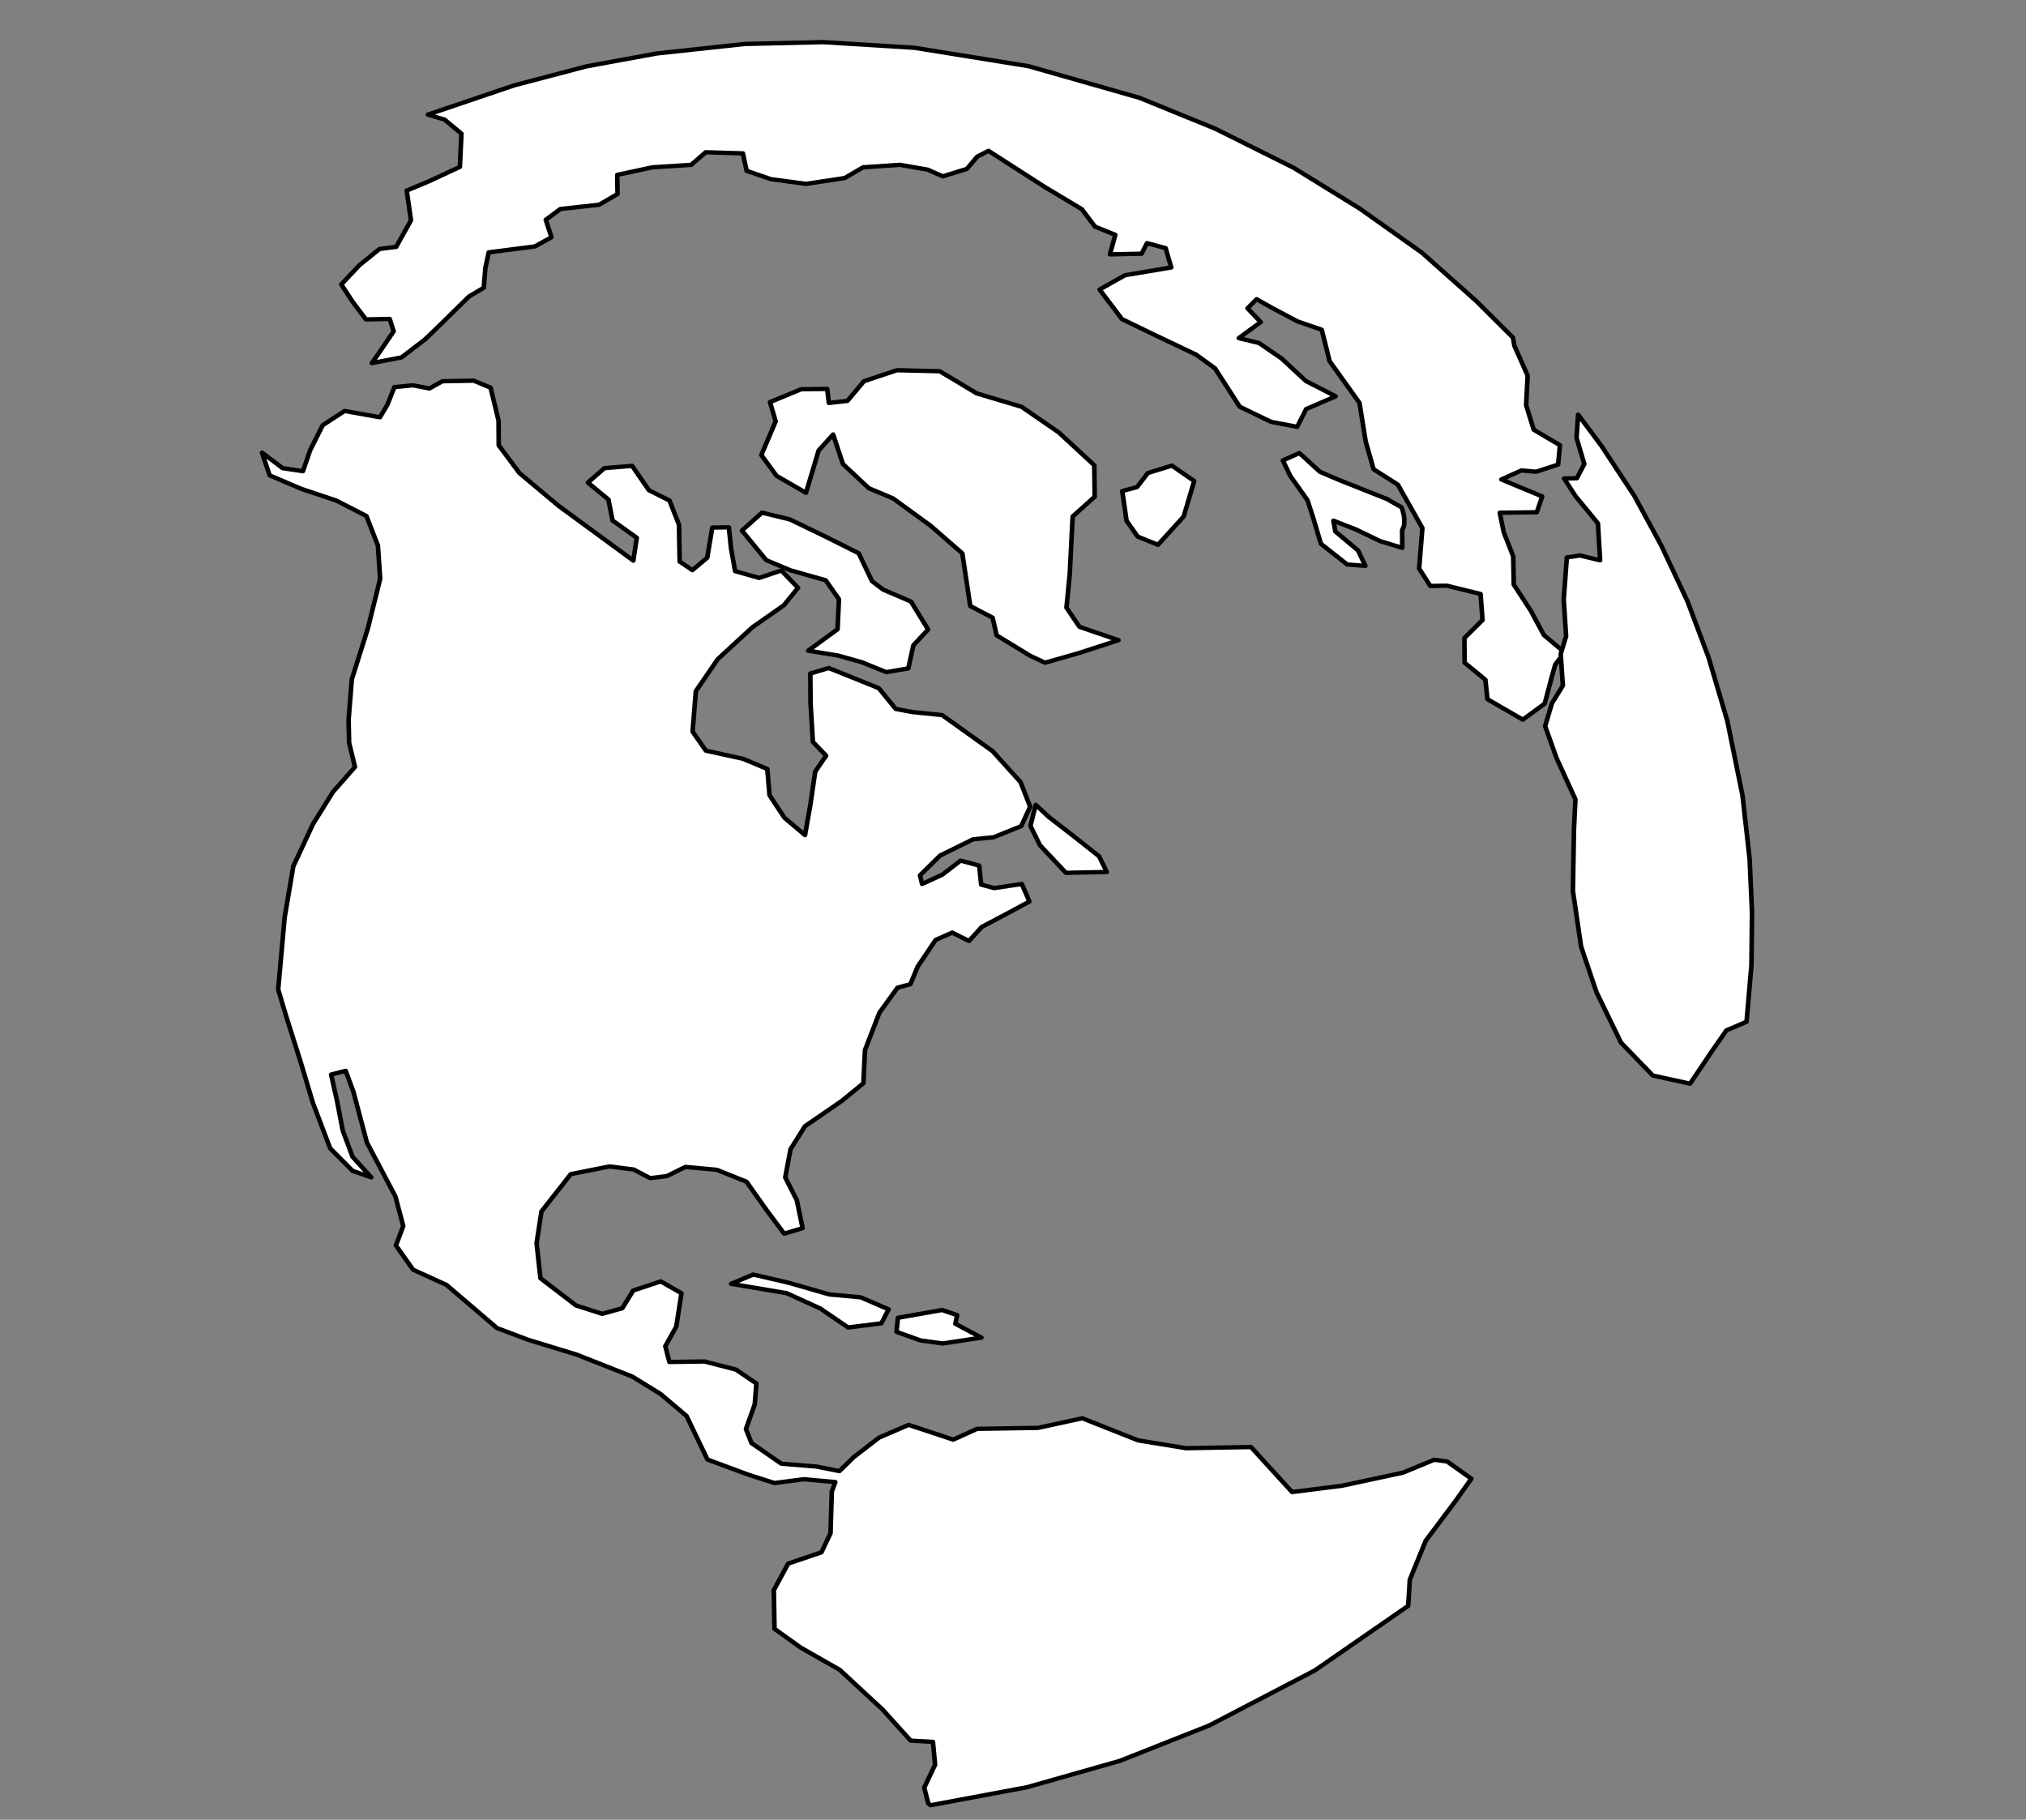
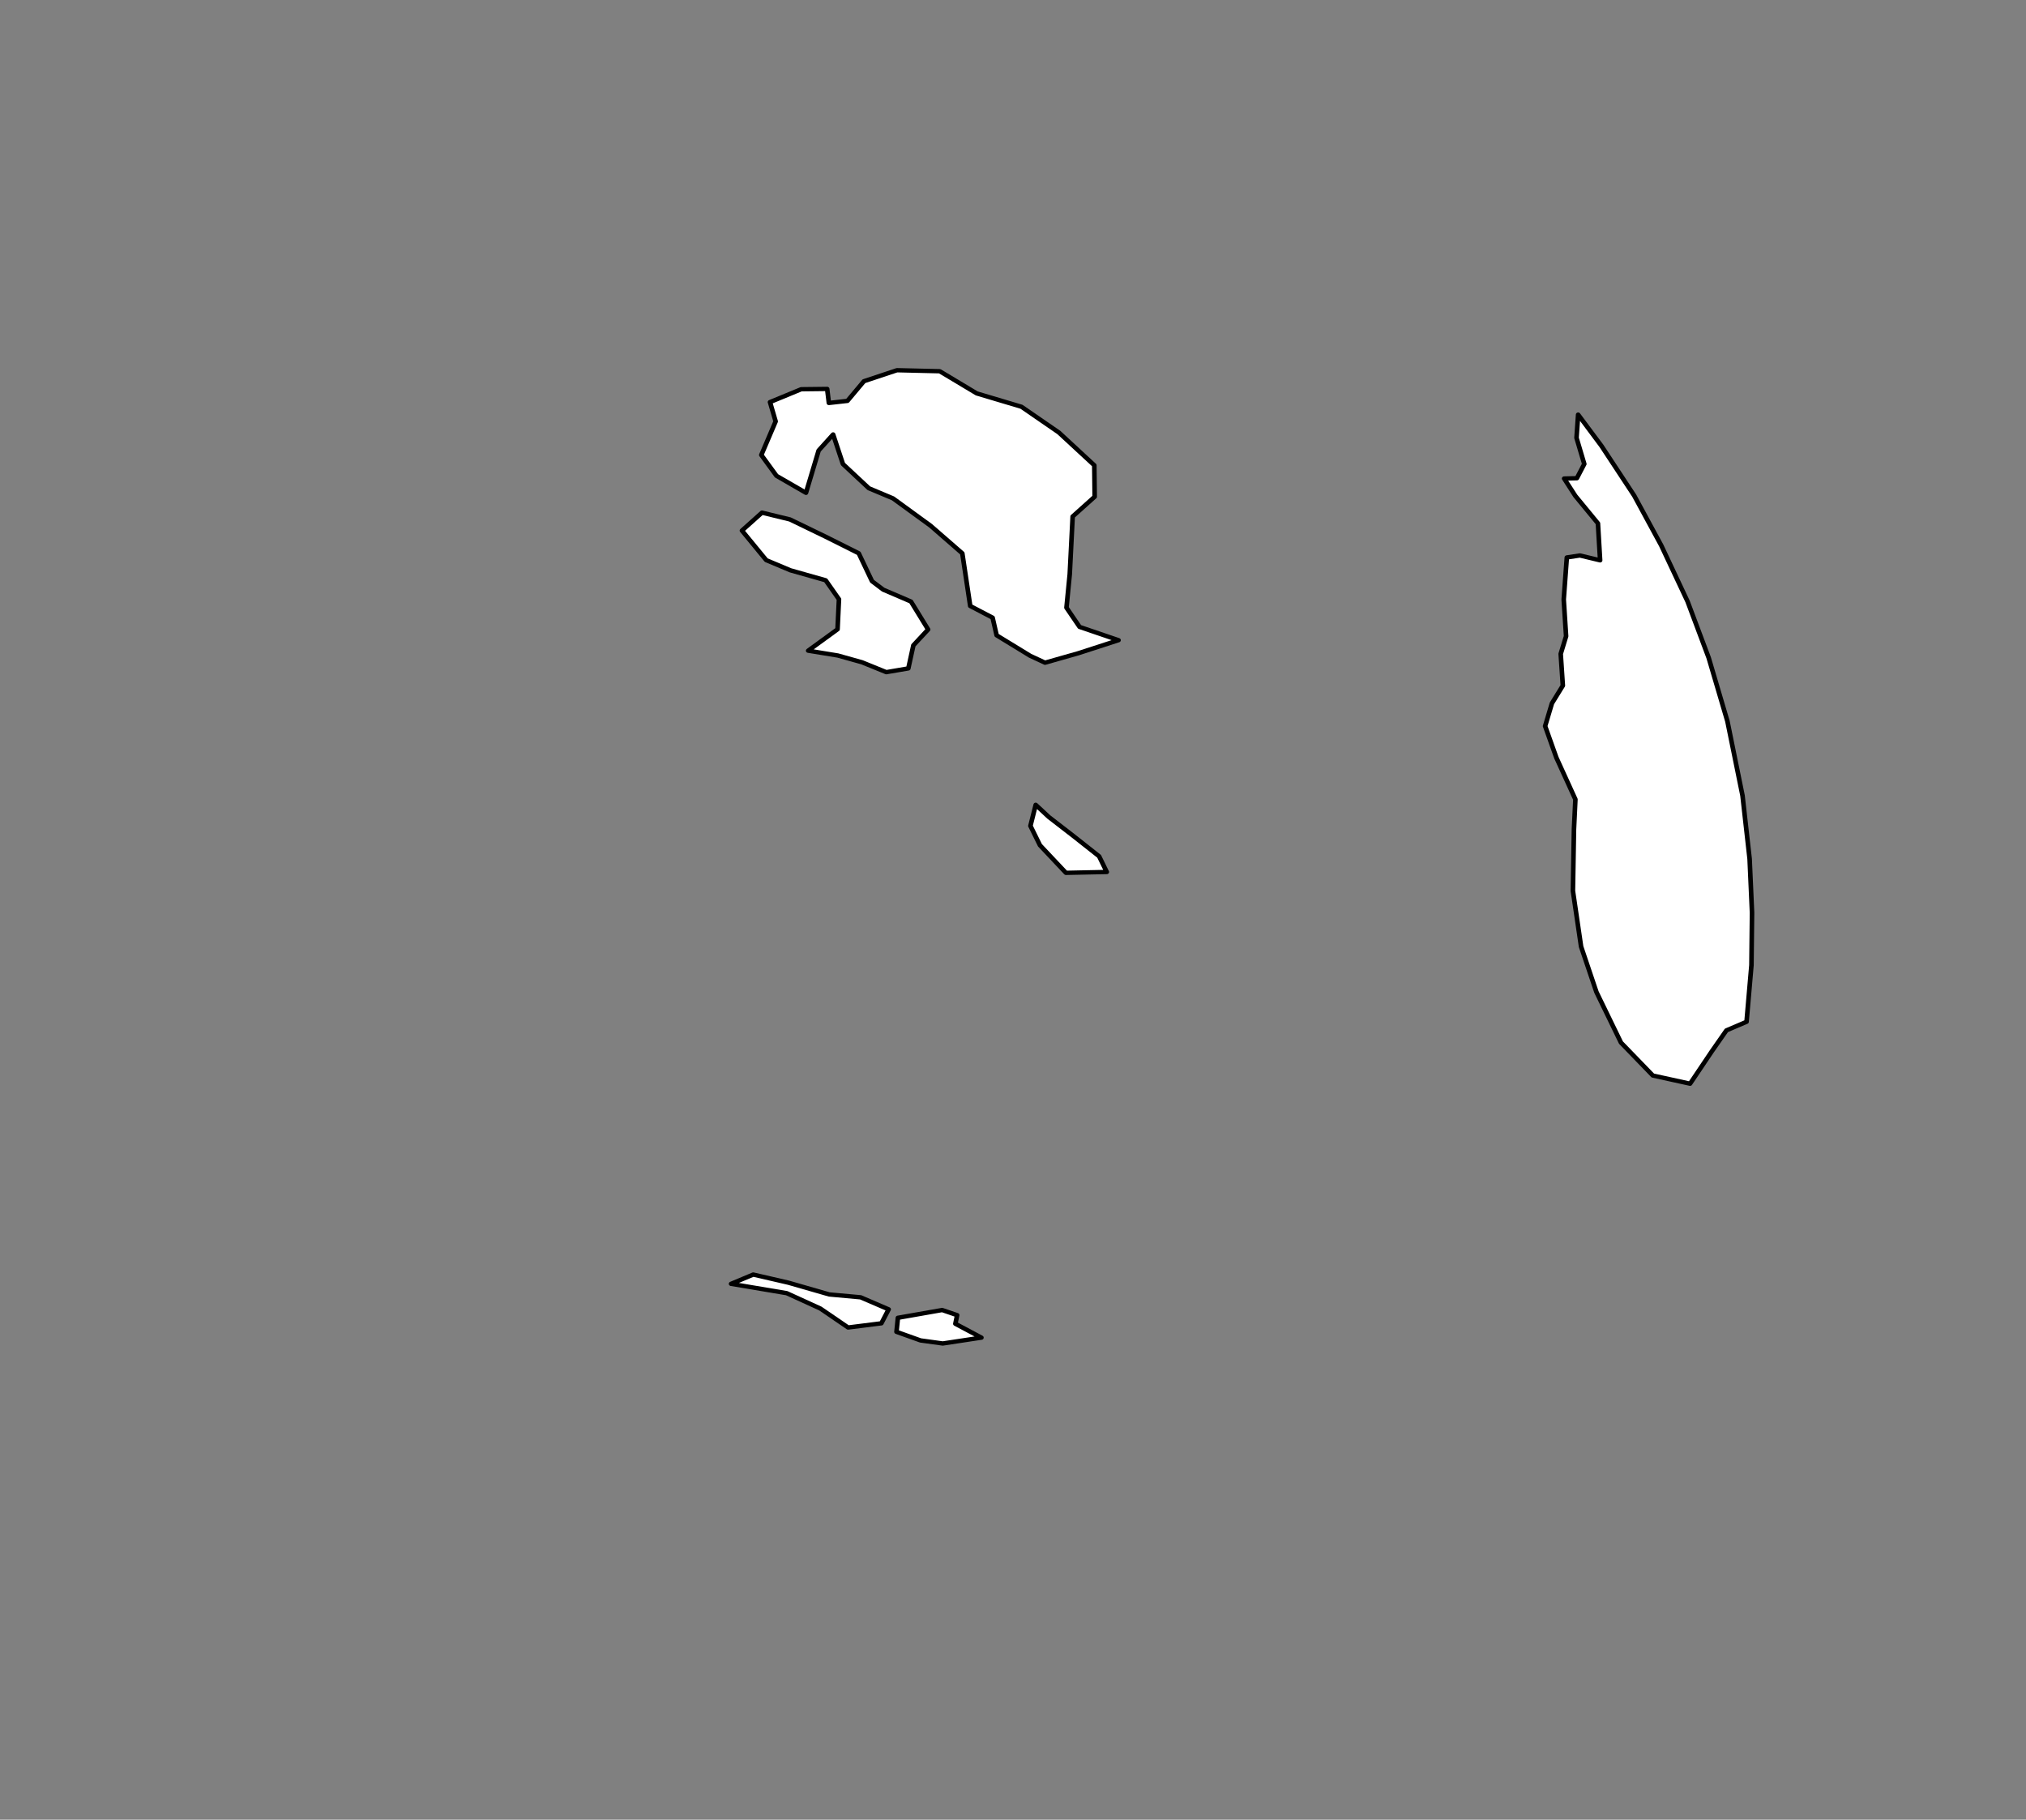
<svg xmlns="http://www.w3.org/2000/svg" xmlns:xlink="http://www.w3.org/1999/xlink" width="570" height="512">
  <rect width="100%" height="100%" fill="#808080" stroke="none" />
  <defs>
    <linearGradient id="linearGradient37658">
      <stop stop-color="#2f7aff" offset="0" id="stop37660" />
      <stop stop-color="#0000b3" offset="1" id="stop37662" />
    </linearGradient>
    <linearGradient id="linearGradient20137">
      <stop stop-color="#00bf00" offset="0" id="stop20139" />
      <stop stop-color="#007500" offset="1" id="stop20141" />
    </linearGradient>
    <radialGradient xlink:href="#linearGradient20137" r="188.619" id="radialGradient20143" gradientUnits="userSpaceOnUse" gradientTransform="scale(0.894,1.119)" fy="298.377" fx="205.177" cy="297.112" cx="202.063" />
    <radialGradient xlink:href="#linearGradient37658" r="112.337" id="radialGradient37664" gradientUnits="userSpaceOnUse" gradientTransform="scale(0.807,1.24)" fy="270.087" fx="221.614" cy="270.087" cx="221.614" />
    <radialGradient xlink:href="#linearGradient20137" r="188.619" id="radialGradient1902" gradientUnits="userSpaceOnUse" gradientTransform="scale(0.894,1.119)" fy="298.377" fx="205.177" cy="297.112" cx="202.063" />
    <radialGradient xlink:href="#linearGradient20137" r="188.619" id="radialGradient1904" gradientUnits="userSpaceOnUse" gradientTransform="scale(0.894,1.119)" fy="298.377" fx="205.177" cy="297.112" cx="202.063" />
    <radialGradient xlink:href="#linearGradient20137" r="188.619" id="radialGradient1906" gradientUnits="userSpaceOnUse" gradientTransform="scale(0.894,1.119)" fy="298.377" fx="205.177" cy="297.112" cx="202.063" />
    <radialGradient xlink:href="#linearGradient20137" r="188.619" id="radialGradient1908" gradientUnits="userSpaceOnUse" gradientTransform="scale(0.894,1.119)" fy="298.377" fx="205.177" cy="297.112" cx="202.063" />
    <radialGradient xlink:href="#linearGradient20137" r="188.619" id="radialGradient1910" gradientUnits="userSpaceOnUse" gradientTransform="scale(0.894,1.119)" fy="298.377" fx="205.177" cy="297.112" cx="202.063" />
    <radialGradient xlink:href="#linearGradient20137" r="188.619" id="radialGradient1912" gradientUnits="userSpaceOnUse" gradientTransform="scale(0.894,1.119)" fy="298.377" fx="205.177" cy="297.112" cx="202.063" />
    <radialGradient xlink:href="#linearGradient20137" r="188.619" id="radialGradient1914" gradientUnits="userSpaceOnUse" gradientTransform="scale(0.894,1.119)" fy="298.377" fx="205.177" cy="297.112" cx="202.063" />
    <radialGradient xlink:href="#linearGradient20137" r="188.619" id="radialGradient1916" gradientUnits="userSpaceOnUse" gradientTransform="scale(0.894,1.119)" fy="298.377" fx="205.177" cy="297.112" cx="202.063" />
    <radialGradient xlink:href="#linearGradient20137" r="188.619" id="radialGradient1918" gradientUnits="userSpaceOnUse" gradientTransform="scale(0.894,1.119)" fy="298.377" fx="205.177" cy="297.112" cx="202.063" />
    <radialGradient xlink:href="#linearGradient20137" r="188.619" id="radialGradient1920" gradientUnits="userSpaceOnUse" gradientTransform="scale(0.894,1.119)" fy="298.377" fx="205.177" cy="297.112" cx="202.063" />
  </defs>
  <desc>wmf2svg</desc>
  <g>
    <title>Layer 1</title>
    <g fill="url(#radialGradient1902)" fill-rule="evenodd" transform="matrix(2.903 0 0 2.744 -309.768 -566.661)" id="Continents">
-       <polyline fill="#ffffff" stroke="#000000" stroke-width="0.445" stroke-linecap="round" stroke-linejoin="round" points="187.66,358.479 187.32,359.449 187.197,363.718 186.313,365.684 183.091,366.839 181.7,369.556 181.766,373.524 184.286,375.438 188.085,377.731 192.248,381.813 194.964,384.993 197.121,385.118 197.329,387.459 196.277,389.815 196.67,391.433 196.899,391.614 206.233,389.77 215.231,387.068 223.9,383.437 234.121,377.8 243.18,371.171 243.338,368.486 244.881,364.492 247.712,360.499 249.3,358.134 246.954,356.367 245.697,356.193 242.677,357.513 236.761,358.857 231.925,359.502 227.945,354.886 221.655,355.006 217.003,354.202 211.595,351.936 207.305,352.922 201.408,353.02 199.088,354.128 194.764,352.614 191.904,353.919 189.439,355.928 188.058,357.354 185.846,356.89 182.432,356.592 179.54,354.484 179,353.041 179.85,350.522 180.014,348.374 178.026,346.944 174.982,346.114 171.578,346.164 171.184,344.547 172.246,342.54 172.75,339.118 170.741,337.903 168.077,338.834 167.018,340.653 165.068,341.229 162.532,340.372 159.085,337.575 158.709,333.985 159.182,330.734 162.025,326.903 165.776,326.114 168.117,326.431 169.724,327.318 171.336,327.103 173.134,326.165 176.172,326.458 179.048,327.679 181.071,330.694 182.7,333.006 184.49,332.444 183.928,329.577 182.808,327.24 183.318,324.355 184.719,321.988 188.25,319.424 190.38,317.587 190.536,314.177 191.932,310.357 193.684,307.79 194.935,307.425 195.644,305.619 197.383,302.89 198.989,302.138 200.613,302.997 201.851,301.558 204.527,300.062 206.472,298.949 205.734,297.154 203.046,297.575 201.794,297.214 201.606,295.267 199.804,294.753 198.029,296.201 196.071,297.154 195.868,296.264 197.814,294.237 201.013,292.571 203,292.361 205.686,291.214 206.543,289.232 205.615,286.709 202.899,283.529 198.005,279.83 195.127,279.523 193.51,279.2 191.878,277.077 187.029,275.007 185.239,275.569 185.261,278.633 185.487,282.586 186.768,283.995 185.714,285.626 185.237,289.065 184.724,292.138 182.726,290.358 181.285,288.049 181.068,285.359 178.724,284.317 175.116,283.479 173.829,281.532 174.143,277.382 176.269,274.094 179.637,270.818 182.659,268.585 184.048,266.782 182.426,265.008 180.284,265.769 177.95,265.076 177.554,262.733 177.342,260.58 175.734,260.607 175.248,263.697 173.808,264.973 172.577,264.091 172.508,260.311 171.59,257.833 169.595,256.779 167.97,254.279 165.286,254.512 163.682,255.991 165.67,257.726 166.069,259.881 168.416,261.649 168.087,263.998 160.834,258.371 157.05,255.02 155.04,252.166 155.024,249.639 154.251,246.26 152.613,245.544 149.584,245.6 148.327,246.341 146.709,246.018 144.926,246.203 144.244,248.027 143.528,249.297 140.105,248.649 137.982,250.109 136.766,252.668 136.065,254.824 134.099,254.513 132.098,252.922 132.842,255.254 135.919,256.639 139.331,257.851 142.217,259.422 143.329,262.44 143.549,265.856 142.366,270.914 140.804,276.155 140.489,280.305 140.537,282.661 141.106,285.151 138.978,287.713 137.04,291.004 135.131,295.342 134.293,300.576 133.666,307.963 134.42,310.645 135.917,315.658 137.027,319.591 138.703,324.257 140.867,326.56 142.683,327.234 140.863,325.108 139.921,322.424 139.363,319.369 138.797,316.691 140.208,316.312 140.956,318.456 142.262,323.655 145.025,329.19 145.788,332.221 145.075,334.216 146.744,336.705 149.978,338.264 154.874,342.689 157.91,343.896 162.61,345.415 167.99,347.664 170.712,349.437 173.242,351.701 175.269,356.168 179.227,357.72 181.763,358.577 184.621,358.186 187.66,358.479 " id="polyline1460" />
      <polyline fill="#ffffff" stroke="#000000" stroke-width="0.445" stroke-linecap="round" stroke-linejoin="round" points="177.559,338.151 179.705,337.201 183.125,338.037 187.073,339.24 190.112,339.533 192.828,340.769 192.125,342.199 188.901,342.629 186.211,340.685 182.949,339.109 177.559,338.151 " id="polyline1464" />
      <polyline fill="#ffffff" stroke="#000000" stroke-width="0.445" stroke-linecap="round" stroke-linejoin="round" points="193.727,341.635 193.589,343.074 195.919,343.955 198.073,344.268 201.82,343.668 199.295,342.247 199.467,341.363 198.014,340.838 193.727,341.635 " id="polyline1468" />
      <polyline fill="#ffffff" stroke="#000000" stroke-width="0.445" stroke-linecap="round" stroke-linejoin="round" points="207.082,289.035 208.351,290.283 210.71,292.212 213.226,294.314 213.968,295.921 210.011,296.008 207.492,293.179 206.57,291.194 207.082,289.035 " id="polyline1472" />
      <polyline fill="#ffffff" stroke="#000000" stroke-width="0.445" stroke-linecap="round" stroke-linejoin="round" points="190.24,274.416 187.905,273.724 185.031,273.228 187.876,271.036 188.014,267.958 186.726,266.011 183.31,264.987 180.966,263.945 178.612,260.914 180.554,259.075 183.264,259.773 186.683,261.523 189.93,263.243 191.216,266.104 192.304,266.972 194.992,268.191 196.654,271.057 195.224,272.682 194.735,275.046 192.601,275.431 190.24,274.416 " id="polyline1476" />
      <polyline fill="#ffffff" stroke="#000000" stroke-width="0.445" stroke-linecap="round" stroke-linejoin="round" points="203.294,271.651 206.534,273.747 207.984,274.461 211.202,273.493 215.107,272.153 211.333,270.792 210.062,268.818 210.379,265.393 210.662,259.469 212.796,257.444 212.76,254.219 209.324,250.857 205.702,248.218 201.365,246.848 197.78,244.575 193.639,244.471 190.434,245.599 188.836,247.615 187.036,247.828 186.871,246.39 184.352,246.421 181.331,247.74 181.878,249.72 180.489,253.163 181.961,255.3 184.816,257.042 186.045,252.7 187.448,251.058 188.399,254.091 190.908,256.57 193.251,257.612 196.887,260.412 199.969,263.249 200.735,268.645 202.904,269.845 203.294,271.651 " id="polyline1480" />
-       <polyline fill="#ffffff" stroke="#000000" stroke-width="0.445" stroke-linecap="round" stroke-linejoin="round" points="215.47,256.862 215.885,259.904 216.958,261.526 218.93,262.374 221.424,259.468 222.44,255.832 220.278,254.255 217.949,255.014 216.898,256.456 215.47,256.862 " id="polyline1484" />
-       <polyline fill="#ffffff" stroke="#000000" stroke-width="0.445" stroke-linecap="round" stroke-linejoin="round" points="253.476,241.973 254.758,245.022 254.61,248.056 255.35,250.576 257.888,252.159 257.71,254.145 255.585,254.879 254.151,254.748 252.211,255.673 256.165,257.414 255.647,259.035 252.055,259.083 252.441,261.078 253.358,263.556 253.412,266.449 255.05,269.109 256.326,271.621 258.324,273.4 257.437,274.64 257.097,275.914 256.413,278.653 254.287,280.301 250.859,278.202 250.661,276.21 248.646,274.458 248.629,271.931 250.384,270.089 250.194,267.416 246.934,266.566 245.326,266.593 244.24,264.81 244.554,260.66 242.178,256.204 239.828,254.625 239.061,251.783 238.46,247.824 235.562,243.539 234.802,240.32 232.454,239.466 229.957,238.062 228.494,237.188 227.608,238.123 228.89,239.532 226.763,241.18 228.726,241.679 230.915,243.273 233.267,245.578 236.153,247.148 233.293,248.453 232.423,250.275 229.897,249.768 226.851,248.211 224.454,244.277 222.636,242.877 218.511,240.801 215.438,239.227 213.271,236.199 215.742,234.728 220.216,233.933 219.67,231.953 217.868,231.44 217.344,232.524 214.271,232.59 214.796,230.592 212.824,229.744 211.55,227.958 207.938,225.668 202.509,221.978 201.425,222.561 200.406,223.831 198.076,224.59 196.609,223.904 193.923,223.411 190.354,223.665 188.57,224.764 184.823,225.364 181.413,224.877 179.066,224.023 178.703,222.234 175.098,222.122 173.686,223.414 169.929,223.665 166.527,224.442 166.555,226.403 164.771,227.502 161.011,227.941 159.602,229.046 160.152,230.838 158.543,231.778 154.072,232.385 153.742,234.009 153.592,236.012 152.16,236.911 149.683,239.485 147.901,241.31 145.611,243.16 142.749,243.74 143.461,242.659 144.857,240.479 144.473,239.211 142.169,239.261 140.895,237.475 139.781,235.675 141.55,233.689 143.488,232.039 145.1,231.823 146.535,229.096 146.12,226.054 148.266,225.104 151.273,223.624 151.429,220.214 149.789,218.772 148.175,218.261 156.521,215.267 163.538,213.313 170.348,211.992 178.875,211.018 186.459,210.828 195.342,211.41 206.371,213.291 217.152,216.543 224.497,219.712 232.081,223.716 238.49,227.902 244.505,232.415 249.782,237.383 253.327,241.118 253.476,241.973 " id="polyline1488" />
-       <polyline fill="#ffffff" stroke="#000000" stroke-width="0.445" stroke-linecap="round" stroke-linejoin="round" points="232.64,252.965 231.034,253.717 231.749,255.307 233.418,257.796 233.968,259.588 234.722,262.269 237.265,264.389 239.03,264.536 238.316,262.947 236.117,261.004 235.934,259.899 238.104,260.794 240.462,261.997 242.608,262.687 242.594,260.886 242.669,260.704 242.745,260.523 242.793,260.324 242.797,260.136 242.804,259.759 242.767,259.393 242.686,259.037 242.625,258.77 242.567,258.62 242.547,258.531 241.111,257.674 236.607,255.781 234.624,254.888 232.64,252.965 " id="polyline1492" />
      <polyline fill="#ffffff" stroke="#000000" stroke-width="0.445" stroke-linecap="round" stroke-linejoin="round" points="259.651,249.026 259.494,251.406 260.247,254.087 259.528,255.545 258.295,255.577 259.381,257.36 261.569,260.173 261.781,263.965 259.819,263.466 258.555,263.67 258.254,267.981 258.484,271.746 257.962,273.556 258.168,276.811 257.11,278.629 256.451,280.963 257.541,284.198 259.385,288.474 259.246,291.552 259.144,297.855 259.937,303.573 261.425,308.237 263.803,313.418 266.891,316.792 270.498,317.63 272.597,314.325 274.021,312.163 275.972,311.282 276.446,305.478 276.502,300.099 276.269,294.578 275.58,288.086 274.117,280.464 272.301,273.956 270.255,268.181 267.701,262.433 265.083,257.331 261.903,252.222 259.651,249.026 " id="polyline1496" />
    </g>
  </g>
</svg>